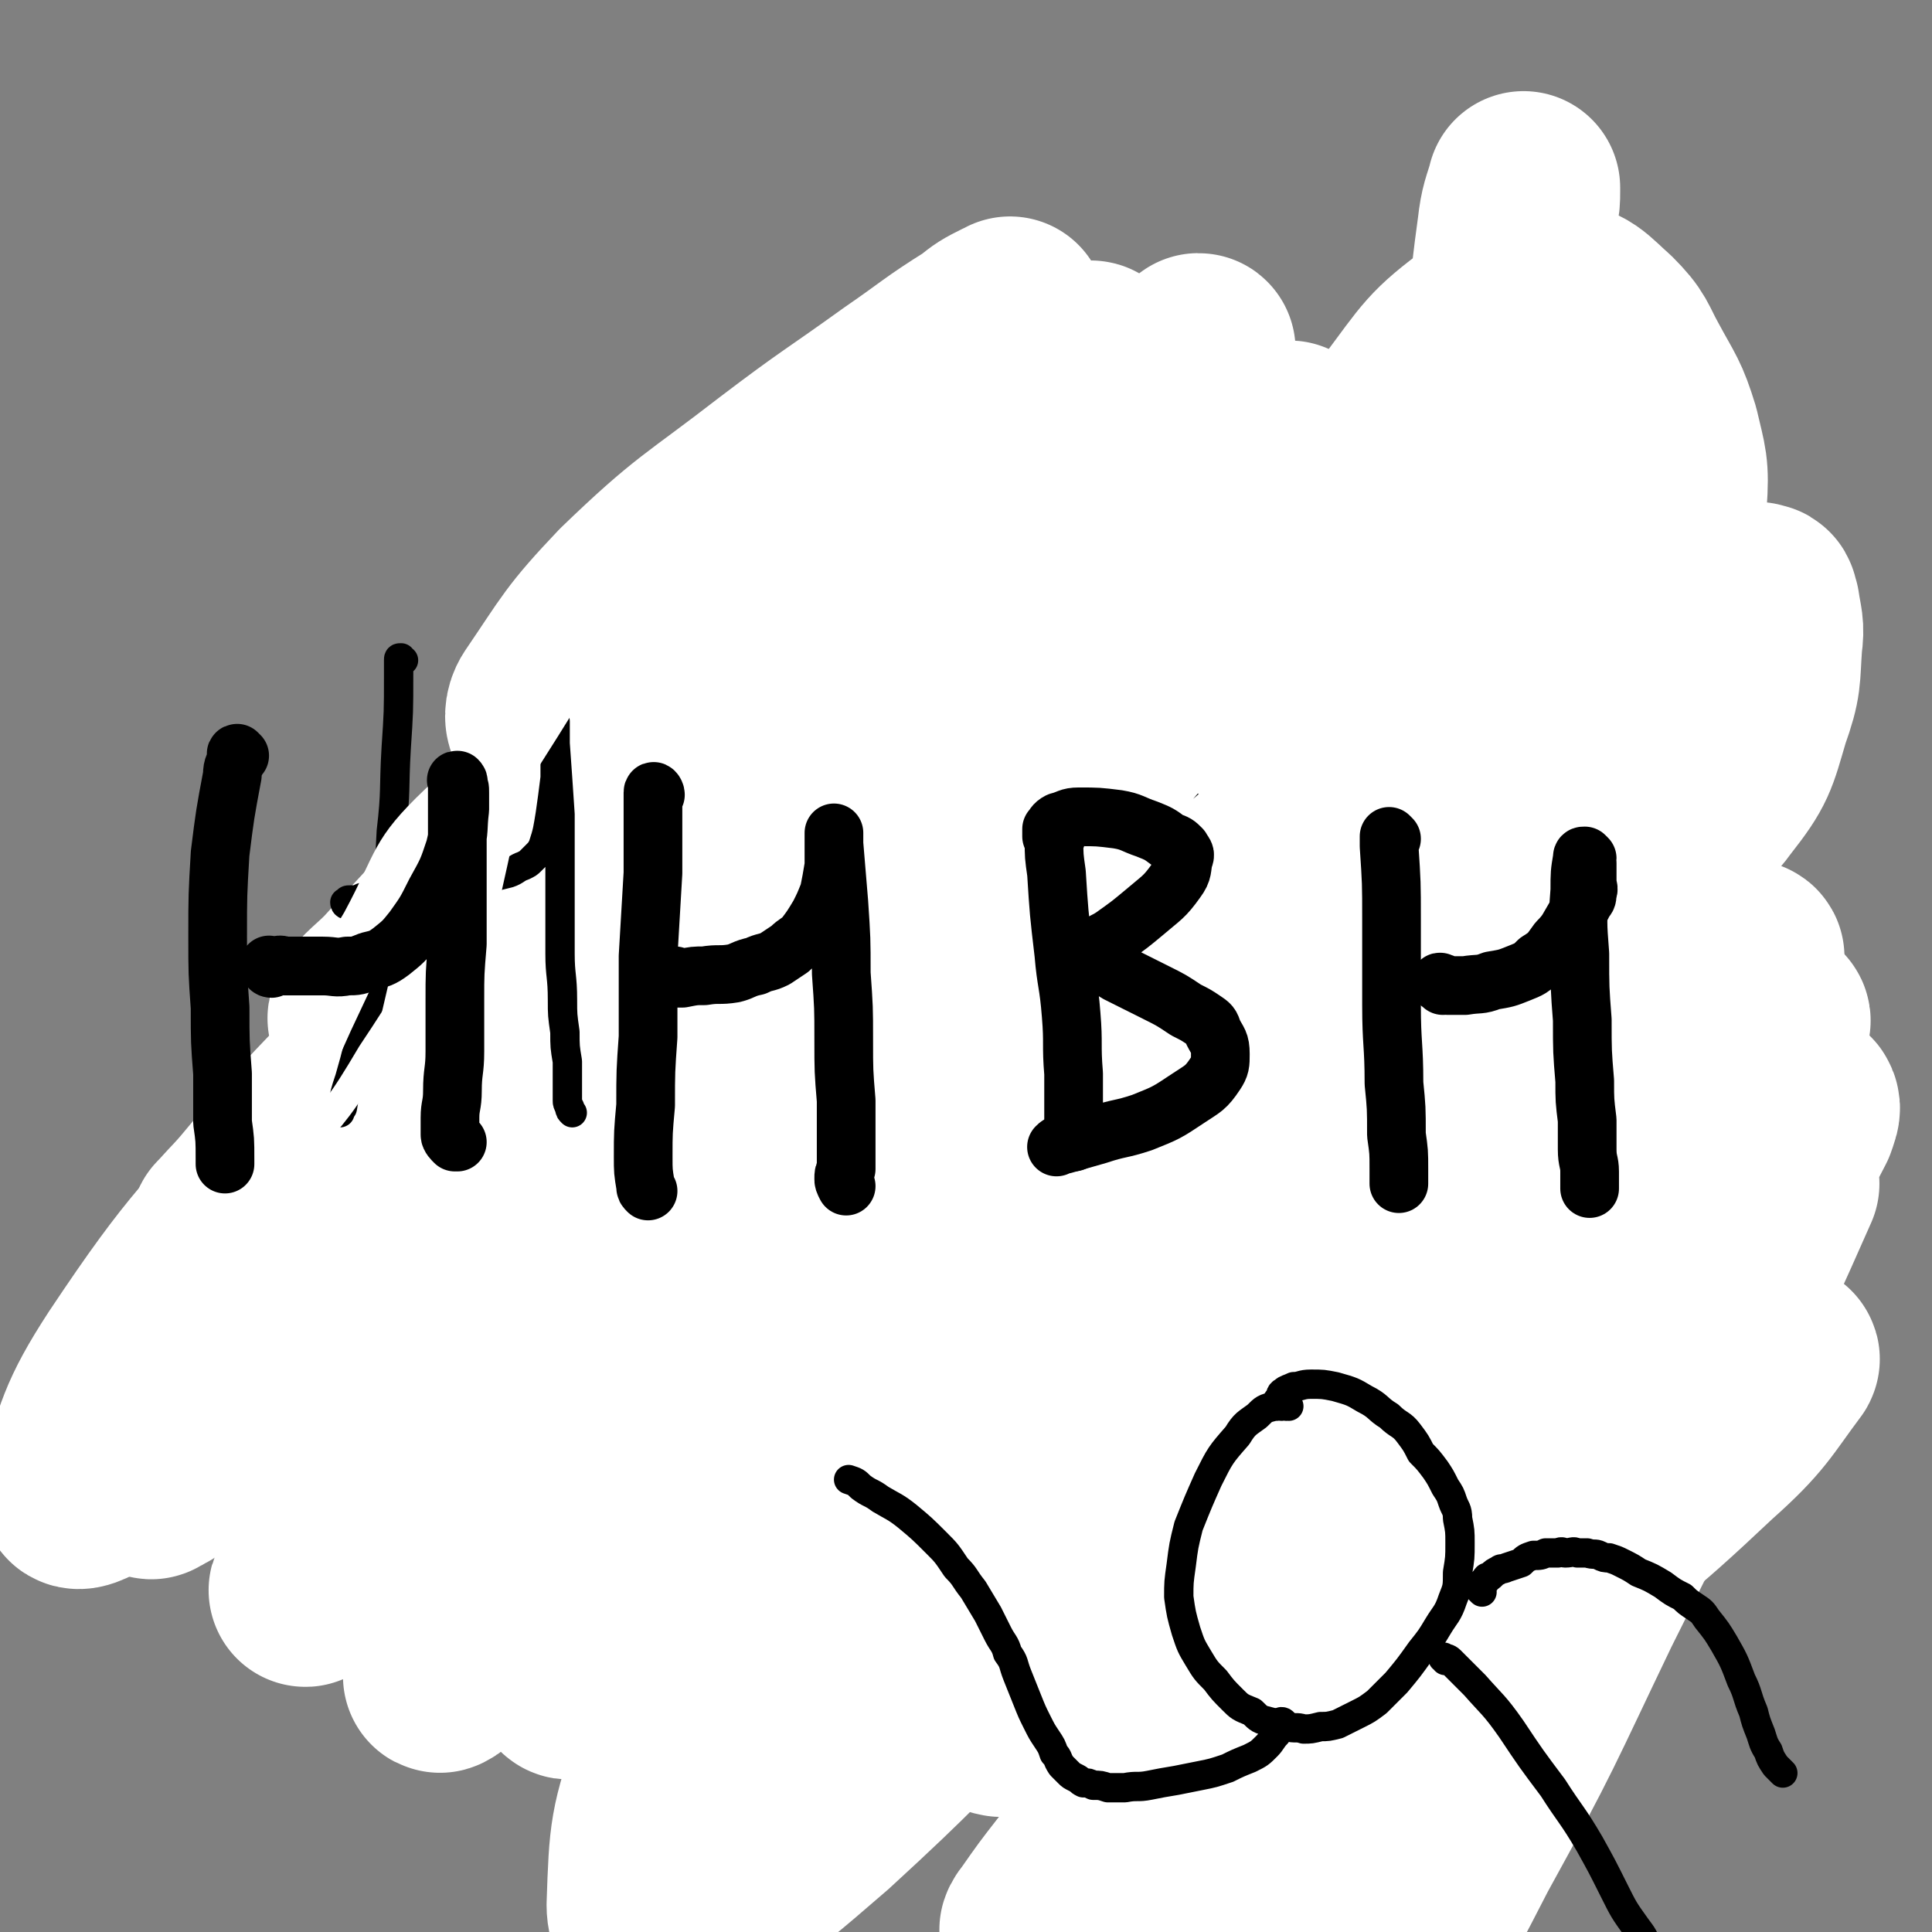
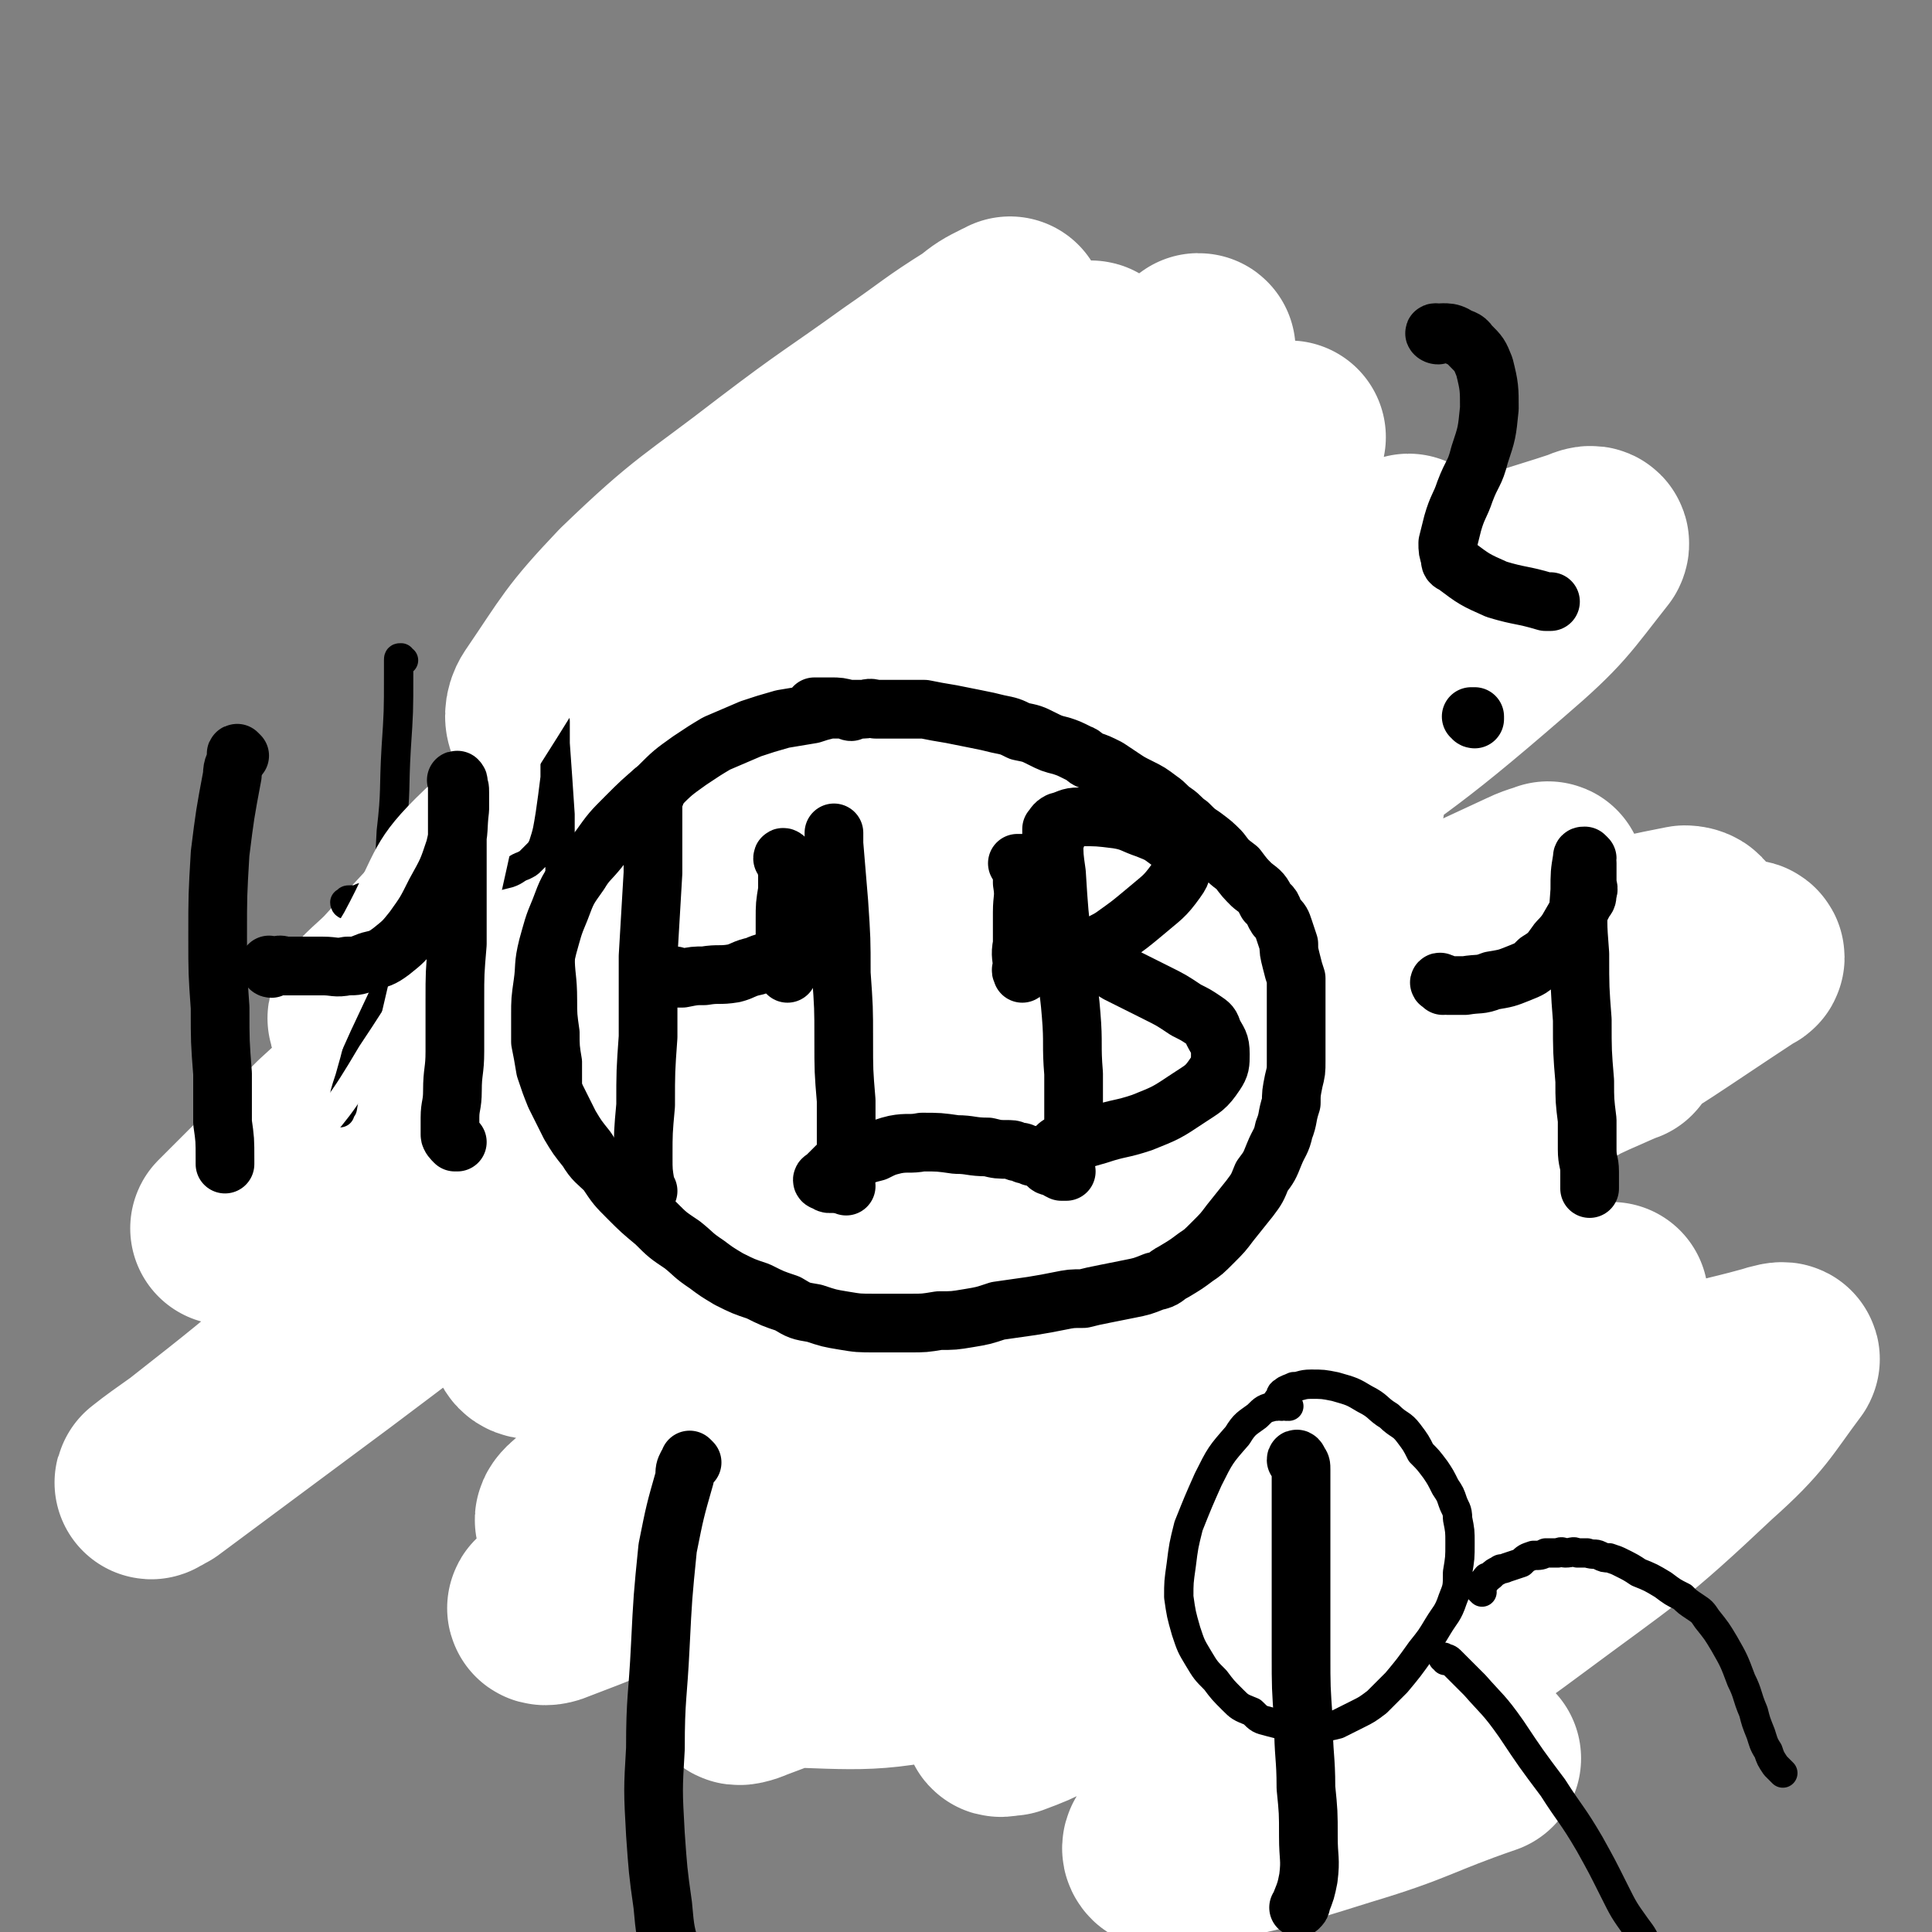
<svg xmlns="http://www.w3.org/2000/svg" viewBox="0 0 790 790" version="1.1">
  <rect x="0" y="0" width="790" height="790" fill="#808080" stroke="none" />
  <g fill="none" stroke="#FFFFFF" stroke-width="79" stroke-linecap="round" stroke-linejoin="round">
    <path d="M668,573c0,0 -1,-1 -1,-1 0,0 0,0 0,0 0,0 -1,0 -1,0 -15,3 -15,1 -29,5 -26,9 -27,9 -51,22 -28,14 -27,16 -53,33 -30,18 -29,19 -59,37 -22,14 -22,14 -45,27 -8,4 -8,4 -16,7 -2,0 -5,1 -4,0 10,-12 11,-15 25,-27 30,-27 30,-27 63,-50 30,-22 30,-22 62,-41 24,-15 24,-14 49,-28 17,-10 18,-9 35,-18 7,-4 7,-3 15,-7 0,0 1,-1 1,-1 -23,10 -24,10 -47,20 -48,22 -48,23 -96,45 -52,24 -52,25 -104,48 -36,17 -36,17 -72,32 -17,7 -17,7 -33,13 -2,1 -6,2 -5,1 13,-13 16,-16 34,-29 36,-26 36,-26 74,-49 41,-27 41,-26 83,-52 35,-21 35,-21 70,-42 19,-12 19,-12 38,-23 5,-3 9,-4 10,-6 0,-1 -4,0 -7,1 -33,13 -33,13 -65,27 -52,23 -51,24 -103,47 -50,23 -50,23 -101,45 -32,13 -32,13 -64,25 -11,4 -19,8 -22,8 -3,0 4,-5 10,-9 39,-24 39,-24 79,-46 53,-30 54,-29 108,-57 49,-25 49,-25 100,-49 37,-18 38,-18 76,-35 18,-8 18,-8 36,-16 3,-1 7,-3 6,-2 -3,1 -7,3 -14,6 -43,20 -43,20 -86,40 -61,29 -60,29 -121,58 -56,26 -56,26 -113,51 -37,16 -37,16 -74,31 -11,5 -19,8 -22,8 -2,-1 5,-6 11,-10 40,-25 40,-26 81,-49 54,-31 55,-30 110,-57 54,-27 54,-27 110,-52 46,-21 46,-21 94,-39 28,-11 28,-11 57,-20 9,-2 9,-3 17,-4 1,0 1,1 0,1 -35,23 -35,24 -72,46 -69,40 -69,39 -139,78 -68,37 -67,38 -136,73 -49,26 -49,26 -99,50 -21,10 -21,10 -42,18 -2,1 -5,1 -3,0 26,-26 27,-29 57,-53 52,-41 53,-39 106,-77 52,-37 52,-37 104,-73 43,-29 43,-28 85,-56 24,-16 24,-16 48,-32 5,-3 10,-5 10,-7 1,0 -4,1 -8,3 -41,19 -41,19 -81,39 -54,27 -54,28 -108,55 -55,27 -54,28 -110,53 -38,17 -39,17 -78,32 -15,6 -18,9 -30,8 -4,0 -4,-5 -1,-9 24,-34 25,-35 55,-65 49,-48 50,-47 102,-92 45,-38 46,-37 92,-74 34,-27 34,-27 68,-53 18,-14 18,-14 37,-27 2,-2 5,-4 5,-4 -1,0 -4,2 -7,4 -35,22 -35,22 -69,44 -51,32 -51,32 -102,64 -53,34 -53,35 -107,68 -45,28 -45,28 -92,54 -25,15 -25,14 -51,27 -6,3 -12,7 -12,5 1,-6 5,-12 14,-20 33,-34 33,-35 70,-65 50,-43 51,-42 103,-82 49,-37 49,-37 99,-73 37,-26 37,-25 74,-51 14,-10 14,-10 28,-19 1,-1 4,-3 3,-2 -15,12 -17,14 -35,27 -45,33 -45,33 -90,66 -52,38 -52,38 -104,77 -50,37 -49,38 -99,75 -38,29 -38,29 -76,57 -14,10 -14,10 -28,20 -1,0 -3,2 -2,1 18,-18 20,-20 40,-40 47,-43 47,-43 94,-86 48,-44 48,-44 96,-87 42,-39 42,-39 85,-76 29,-25 29,-25 58,-50 11,-9 11,-9 22,-18 1,-1 3,-2 2,-2 -4,3 -6,4 -12,8 -27,19 -27,19 -53,38 -34,27 -34,27 -67,54 -36,29 -35,30 -71,60 -25,20 -25,20 -50,40 -10,7 -10,7 -20,13 0,1 -2,2 -1,1 9,-13 9,-15 21,-29 28,-30 28,-30 58,-58 32,-31 31,-32 65,-61 25,-22 26,-22 53,-42 13,-10 14,-10 28,-19 2,-1 3,-2 5,-2 1,0 1,2 0,3 -21,22 -20,23 -43,43 -29,25 -30,24 -61,45 -29,20 -29,21 -60,37 -21,11 -21,11 -43,19 -8,2 -10,4 -16,3 -2,-1 -2,-5 0,-8 15,-22 15,-24 34,-44 28,-27 30,-26 61,-50 25,-19 25,-18 50,-36 16,-11 16,-12 32,-22 5,-4 5,-4 11,-7 1,0 2,-1 2,-1 -9,13 -10,15 -21,28 -26,30 -26,29 -54,58 -35,37 -35,37 -70,74 -33,34 -33,34 -65,69 -21,22 -21,22 -42,45 -7,7 -11,9 -12,14 -1,2 4,1 7,-1 35,-19 35,-20 69,-40 41,-25 40,-27 81,-51 30,-17 30,-18 61,-33 14,-7 14,-7 29,-12 2,0 6,0 5,2 -10,22 -9,26 -26,46 -31,38 -33,37 -69,72 -44,42 -44,41 -90,81 -41,36 -42,36 -84,70 -27,23 -27,23 -55,45 -7,5 -10,7 -15,11 -1,1 2,-1 4,-2 35,-26 35,-26 70,-52 52,-39 52,-40 105,-79 68,-50 66,-52 136,-99 64,-44 64,-44 131,-84 47,-28 48,-27 97,-51 20,-10 21,-9 42,-16 2,-1 5,-2 4,0 -15,19 -16,22 -37,40 -45,39 -46,37 -94,72 -56,41 -56,41 -114,80 -51,35 -51,35 -104,67 -33,21 -33,20 -67,39 -14,7 -17,10 -29,13 -2,1 -1,-3 1,-5 28,-29 28,-31 60,-56 47,-36 48,-36 98,-67 47,-29 47,-29 96,-53 31,-15 31,-14 63,-26 12,-5 16,-8 25,-6 4,1 3,7 0,11 -20,27 -20,28 -46,51 -37,33 -39,32 -80,62 -40,28 -40,27 -81,54 -24,16 -24,15 -48,30 -6,4 -10,5 -11,7 -1,1 3,1 6,0 41,-16 41,-17 83,-35 50,-23 50,-25 101,-47 54,-23 55,-23 110,-44 37,-13 37,-13 75,-25 15,-5 16,-5 31,-8 2,0 4,1 3,2 -22,24 -23,26 -49,47 -50,40 -52,38 -104,76 -55,40 -55,38 -110,79 -43,31 -43,31 -84,64 -16,13 -18,13 -30,29 -2,3 -2,9 2,9 36,1 40,3 78,-6 55,-13 54,-17 107,-37 52,-19 52,-20 103,-40 41,-16 40,-17 81,-32 18,-7 19,-6 37,-11 3,-1 7,-2 6,-1 -12,16 -13,20 -31,36 -35,33 -36,32 -75,61 -39,29 -41,27 -81,54 -27,18 -27,18 -53,37 -8,5 -11,6 -15,11 -1,2 2,3 4,3 35,-7 36,-7 71,-18 30,-9 29,-11 58,-21 " />
  </g>
  <g fill="none" stroke="#000000" stroke-width="24" stroke-linecap="round" stroke-linejoin="round">
    <path d="M348,291c-1,0 -1,-1 -1,-1 -1,0 0,0 0,0 0,0 -1,0 -1,0 -1,0 -1,0 -2,0 -1,0 -1,0 -2,0 -2,0 -2,0 -3,0 -4,1 -4,1 -7,2 -6,1 -6,1 -12,2 -7,2 -7,2 -13,4 -7,3 -7,3 -14,6 -5,3 -5,3 -11,7 -7,5 -7,5 -13,11 -7,6 -7,6 -13,12 -6,6 -6,6 -11,13 -4,5 -5,5 -8,10 -5,7 -5,7 -8,15 -3,7 -3,8 -5,15 -2,8 -1,8 -2,15 -1,7 -1,7 -1,13 0,5 0,5 0,11 1,5 1,5 2,11 2,6 2,6 4,11 3,6 3,6 6,12 3,5 3,5 7,10 3,5 4,5 8,9 4,6 4,6 9,11 5,5 5,5 11,10 5,5 5,5 11,9 5,4 4,4 10,8 4,3 4,3 9,6 6,3 6,3 12,5 6,3 6,3 12,5 5,3 5,3 11,4 6,2 6,2 12,3 6,1 6,1 13,1 7,0 7,0 14,0 6,0 6,0 12,-1 6,0 6,0 12,-1 6,-1 6,-1 12,-3 7,-1 7,-1 14,-2 6,-1 6,-1 11,-2 5,-1 5,-1 10,-1 4,-1 4,-1 9,-2 5,-1 5,-1 10,-2 5,-1 5,-1 10,-3 5,-1 4,-2 8,-4 5,-3 5,-3 9,-6 3,-2 3,-2 7,-6 4,-4 4,-4 7,-8 4,-5 4,-5 8,-10 3,-4 3,-4 5,-9 3,-4 3,-4 5,-9 2,-5 3,-5 4,-10 2,-5 1,-5 3,-11 0,-4 0,-4 1,-9 1,-4 1,-4 1,-8 0,-4 0,-4 0,-8 0,-5 0,-5 0,-9 0,-4 0,-4 0,-9 0,-4 0,-4 0,-8 -1,-3 -1,-3 -2,-7 -1,-4 -1,-4 -1,-7 -1,-3 -1,-3 -2,-6 -1,-3 -1,-3 -3,-5 -2,-3 -1,-4 -4,-6 -2,-4 -2,-4 -6,-7 -3,-3 -3,-3 -6,-7 -4,-3 -4,-3 -7,-7 -3,-3 -3,-3 -7,-6 -3,-2 -3,-2 -6,-5 -3,-2 -3,-3 -6,-5 -3,-2 -3,-3 -6,-5 -4,-3 -4,-3 -8,-5 -4,-2 -4,-2 -7,-4 -3,-2 -3,-2 -6,-4 -4,-2 -4,-2 -7,-3 -3,-1 -2,-2 -5,-3 -4,-2 -4,-2 -7,-3 -4,-1 -4,-1 -8,-3 -4,-2 -4,-2 -9,-3 -4,-2 -4,-2 -9,-3 -4,-1 -4,-1 -9,-2 -5,-1 -5,-1 -10,-2 -6,-1 -6,-1 -11,-2 -6,0 -6,0 -12,0 -4,0 -4,0 -8,0 -3,-1 -3,0 -5,0 -3,0 -3,0 -6,0 -4,-1 -4,-1 -7,-1 -3,0 -3,0 -6,0 0,0 0,0 -1,0 " />
    <path d="M321,352c0,-1 -1,-1 -1,-1 0,-1 1,0 1,0 0,0 0,0 0,0 0,2 0,2 1,5 0,4 0,4 0,8 -1,6 -1,6 -1,12 0,5 0,5 0,11 0,3 0,3 0,6 1,1 1,1 1,3 0,1 0,1 0,2 " />
    <path d="M417,354c0,0 -1,-1 -1,-1 0,0 1,0 2,0 0,1 -1,1 0,2 0,3 0,3 0,6 1,6 0,6 0,12 0,6 0,6 0,13 -1,5 0,5 0,10 -1,1 0,1 0,2 " />
    <path d="M342,484c-1,0 -1,-1 -1,-1 -1,0 0,1 0,1 0,0 -1,0 -1,0 -1,0 -1,0 -1,0 -1,0 0,-1 -1,-1 0,0 0,0 -1,0 0,0 0,0 0,0 -1,0 -1,-1 0,-1 0,0 0,0 0,0 1,-1 1,-1 2,-2 1,-1 1,-1 3,-3 4,-2 4,-1 8,-3 4,-2 4,-2 8,-3 4,-2 4,-2 8,-3 5,-1 6,0 11,-1 7,0 7,0 14,1 6,0 6,1 13,1 4,1 4,1 9,1 2,0 2,1 3,1 2,0 2,0 3,1 2,0 2,0 3,1 1,0 1,0 2,0 1,1 1,1 2,1 1,1 1,1 2,2 1,1 1,1 3,1 1,1 1,1 3,2 0,0 1,0 2,0 " />
-     <path d="M318,550c-1,-1 -2,-1 -1,-1 0,-1 0,0 1,-1 0,0 0,0 0,0 0,0 0,0 0,0 -1,-1 -1,-1 -1,-1 -1,0 -1,0 -2,0 -1,0 -1,0 -2,0 -1,0 -1,0 -2,0 -1,0 -1,0 -2,0 -1,0 -1,-1 -3,0 -1,0 -1,0 -2,1 -1,1 -1,1 -3,1 -2,1 -2,1 -3,3 -2,1 -2,1 -3,3 -3,3 -2,3 -5,6 -2,3 -2,2 -4,5 -3,3 -3,3 -5,6 -2,3 -3,3 -5,6 -2,2 -1,3 -3,5 -1,2 -1,2 -2,4 -1,1 -1,1 -2,2 -1,1 -1,1 -2,3 -1,1 0,1 -1,3 -1,0 -1,0 -2,1 0,0 0,1 -1,1 0,1 0,1 -1,2 0,0 0,0 -1,1 -1,0 -1,0 -1,1 -1,1 -1,1 -2,2 -1,0 -2,0 -3,1 -1,0 -1,0 -2,1 -1,0 -1,1 -2,1 -1,1 -1,0 -2,1 -1,1 -1,1 -2,1 -1,1 -1,1 -2,1 -2,1 -2,1 -3,2 -1,0 0,0 -1,1 -1,0 -1,0 -2,0 0,1 0,1 -1,1 -1,0 -1,1 -2,1 0,0 0,0 -1,0 -1,0 -1,0 -2,1 -1,0 -1,0 -2,0 -1,0 -1,0 -1,0 -1,0 -1,0 -2,0 -1,-1 -1,-1 -2,-1 -1,0 -1,0 -3,0 -1,-1 -1,-1 -2,-1 -2,0 -2,0 -3,-1 -1,-1 -1,-1 -2,-1 -1,-1 -1,-1 -2,-2 -2,-1 -2,-1 -3,-2 -1,-1 -1,-1 -2,-2 -2,-1 -2,-2 -3,-3 -2,-3 -2,-3 -4,-6 -2,-3 -3,-3 -5,-6 -1,-3 -1,-3 -3,-6 -1,-3 -1,-3 -3,-5 -2,-2 -2,-2 -4,-5 -2,-2 -1,-2 -3,-5 -2,-2 -2,-2 -4,-4 -1,-2 -1,-2 -2,-4 -2,-2 -2,-2 -3,-5 -2,-2 -2,-2 -3,-4 -1,-1 -1,-1 -3,-3 -1,-2 0,-2 -2,-3 -1,-2 -1,-2 -2,-3 -1,-2 -1,-2 -3,-3 -1,-1 -1,-2 -2,-3 -2,-1 -2,-1 -4,-3 -3,-1 -3,-2 -6,-3 -4,-2 -4,-2 -9,-3 -4,-2 -4,-2 -9,-3 -6,-1 -6,-1 -12,-2 -7,-1 -7,-1 -14,-2 -6,0 -6,0 -12,-1 -5,-1 -5,-1 -11,-1 -5,0 -5,-1 -10,-1 -3,0 -3,0 -6,0 -1,0 -1,0 -2,0 " />
-     <path d="M469,526c0,-1 -1,-1 -1,-1 0,-1 1,-1 1,-1 1,0 1,0 2,1 4,1 4,0 8,2 5,2 5,2 10,5 6,3 6,3 11,6 4,3 5,3 9,7 3,3 3,4 6,7 3,5 3,5 6,9 3,4 3,4 5,9 2,3 3,3 4,7 2,3 2,3 3,6 1,3 1,3 1,6 1,2 1,2 1,4 0,2 0,2 0,4 0,1 0,1 1,2 0,1 0,1 1,2 0,2 0,2 2,3 4,1 4,2 8,3 5,1 6,0 11,1 3,0 3,0 6,-1 3,0 3,0 6,-2 3,-1 3,-1 5,-3 4,-3 4,-3 8,-8 5,-6 5,-6 9,-13 5,-7 5,-6 9,-14 4,-5 3,-6 6,-12 3,-6 3,-6 5,-13 3,-7 2,-7 4,-15 2,-5 2,-5 4,-11 2,-6 1,-6 4,-13 2,-5 2,-6 4,-11 2,-3 2,-3 4,-6 2,-3 1,-3 3,-5 4,-3 4,-3 8,-6 4,-3 5,-3 10,-6 6,-2 6,-2 12,-4 7,-2 7,-2 14,-3 8,-1 8,-1 15,-1 9,0 9,1 17,0 10,0 10,0 19,-1 9,-1 9,-1 18,-2 1,0 1,0 2,0 " />
    <path d="M531,598c0,-1 -1,-2 -1,-1 0,0 1,0 1,1 1,1 1,1 1,3 0,10 0,10 0,21 0,13 0,13 0,27 0,14 0,14 0,27 0,14 0,14 1,28 0,14 1,14 1,27 1,10 1,10 1,20 0,9 1,9 0,17 -1,5 -1,5 -3,10 0,1 0,1 -1,2 " />
    <path d="M283,598c0,0 -1,-1 -1,-1 0,0 1,1 1,1 -1,0 -1,0 -2,1 -1,2 -1,2 -1,5 -4,14 -4,14 -7,29 -2,20 -2,20 -3,40 -1,21 -2,21 -2,42 -1,17 -1,17 0,35 1,14 1,15 3,29 1,11 1,11 4,21 3,8 5,8 9,15 0,1 0,1 1,2 " />
    <path d="M588,137c-1,0 -2,-1 -1,-1 0,0 0,1 1,1 1,-1 1,-1 2,-1 2,0 3,0 5,1 3,2 4,1 6,4 4,4 4,4 6,9 2,8 2,9 2,17 -1,10 -1,10 -4,19 -2,8 -3,7 -6,15 -2,6 -3,6 -5,13 -1,4 -1,4 -2,8 0,3 0,3 1,6 0,2 0,2 2,3 8,6 8,6 17,10 10,3 10,2 20,5 1,0 1,0 2,0 " />
    <path d="M603,294c-1,0 -1,-1 -1,-1 -1,0 0,0 0,0 0,0 0,0 0,0 0,0 1,0 1,0 0,0 0,1 0,1 " />
  </g>
  <g fill="none" stroke="#FFFFFF" stroke-width="79" stroke-linecap="round" stroke-linejoin="round">
-     <path d="M724,439c0,0 -1,-1 -1,-1 0,0 1,1 1,1 -1,0 -2,0 -3,0 -13,2 -14,1 -27,5 -20,7 -20,8 -40,18 -30,16 -29,17 -58,36 -31,20 -31,20 -62,42 -33,22 -33,22 -64,46 -26,20 -26,20 -51,40 -18,15 -18,15 -36,31 -8,6 -7,6 -15,13 -1,2 -4,4 -3,4 1,0 3,-1 6,-3 24,-15 25,-15 48,-32 30,-21 30,-22 59,-44 34,-26 34,-26 68,-51 31,-24 31,-24 62,-47 28,-19 28,-19 56,-39 20,-13 20,-13 39,-27 9,-6 10,-5 19,-11 2,-1 3,-3 3,-3 1,0 0,2 -1,3 -18,22 -19,22 -38,44 -26,30 -26,30 -52,61 -34,41 -35,40 -68,81 -37,47 -37,47 -74,95 -26,33 -26,33 -53,67 -7,9 -7,9 -14,19 -1,1 -2,3 -1,2 15,-12 17,-12 32,-26 28,-29 28,-29 54,-60 29,-35 28,-36 57,-72 28,-35 28,-35 57,-70 25,-28 25,-28 51,-55 20,-20 21,-20 42,-39 8,-8 8,-7 17,-14 1,-1 3,-2 3,-1 1,1 0,3 -1,6 -12,23 -11,23 -24,45 -20,35 -21,35 -43,69 -28,43 -28,43 -58,85 -18,25 -18,25 -37,48 -7,9 -7,9 -15,17 -1,2 -4,5 -3,3 1,-6 2,-9 6,-17 17,-30 17,-30 36,-59 21,-31 21,-31 44,-61 21,-28 21,-28 44,-55 13,-17 14,-16 28,-33 5,-7 5,-7 11,-13 1,-2 1,-2 3,-3 0,0 1,0 1,0 -4,9 -4,9 -8,18 -14,31 -14,31 -28,62 -22,46 -22,46 -45,92 -24,50 -23,50 -50,99 -21,41 -22,41 -46,81 -15,23 -15,23 -31,45 -4,6 -5,6 -9,11 -1,0 -2,1 -2,0 5,-24 4,-26 13,-49 15,-37 17,-37 36,-72 21,-39 22,-39 45,-77 21,-34 22,-33 43,-68 16,-25 16,-25 31,-50 7,-13 7,-13 15,-25 1,-2 3,-3 3,-3 -1,-1 -3,0 -4,1 -26,28 -26,28 -52,57 -35,41 -34,41 -69,81 -34,39 -33,39 -68,76 -26,27 -27,27 -54,53 -13,13 -14,13 -28,25 -2,2 -2,3 -4,4 -1,0 -1,0 -1,0 11,-21 11,-22 23,-43 20,-34 20,-34 41,-67 28,-42 28,-42 57,-83 30,-42 30,-41 61,-82 24,-32 25,-31 49,-63 13,-17 14,-17 26,-35 3,-6 4,-6 5,-12 1,-1 0,-2 -1,-2 -18,1 -21,-2 -37,6 -33,17 -33,20 -62,45 -44,38 -43,40 -85,81 -44,42 -43,43 -87,86 -34,33 -33,34 -69,67 -22,19 -22,19 -45,36 -9,7 -12,11 -20,11 -6,0 -9,-5 -9,-11 1,-29 1,-32 11,-60 16,-46 18,-46 41,-88 29,-53 29,-53 63,-103 34,-49 36,-48 73,-95 27,-34 27,-34 55,-67 14,-15 14,-15 28,-29 3,-3 4,-3 6,-5 0,0 0,1 -1,2 -21,20 -22,18 -42,39 -33,36 -33,36 -64,74 -39,46 -38,46 -76,93 -31,38 -30,39 -61,77 -23,27 -23,27 -46,54 -7,8 -7,9 -15,16 -1,1 -3,2 -3,0 5,-28 3,-31 13,-60 19,-49 20,-49 46,-96 32,-56 31,-57 69,-110 39,-55 41,-54 85,-105 28,-33 29,-33 60,-64 10,-10 10,-9 21,-17 1,-1 2,-2 1,-1 -17,16 -18,18 -37,35 -36,33 -36,33 -73,65 -41,35 -41,36 -82,70 -39,33 -38,34 -79,64 -26,18 -27,18 -54,34 -7,3 -13,9 -15,5 -3,-6 -1,-14 5,-25 18,-35 20,-35 44,-66 34,-43 36,-42 74,-81 33,-35 34,-35 69,-68 17,-16 18,-15 36,-31 3,-2 7,-6 7,-5 0,2 -4,6 -8,11 -32,31 -31,31 -64,61 -41,35 -42,34 -84,68 -40,32 -39,33 -80,64 -29,22 -29,21 -58,42 -9,7 -9,7 -19,13 0,0 -1,1 -1,0 19,-21 19,-22 40,-42 40,-40 40,-40 82,-78 46,-41 45,-41 92,-81 32,-26 32,-26 65,-51 12,-9 12,-9 25,-16 1,-1 3,-1 2,0 -11,21 -10,23 -25,43 -28,39 -30,38 -61,75 -38,42 -38,42 -77,83 -46,47 -46,47 -94,91 -36,33 -36,33 -74,64 -20,16 -21,15 -43,29 -4,2 -9,5 -9,2 6,-21 7,-28 22,-51 32,-48 35,-47 73,-91 46,-51 46,-51 95,-100 42,-44 43,-43 88,-84 29,-27 29,-27 58,-52 10,-9 10,-9 21,-17 1,-1 2,-2 2,-1 -10,9 -12,10 -23,21 -35,31 -35,31 -69,63 -40,38 -41,37 -80,76 -37,34 -37,34 -72,70 -22,23 -22,23 -42,47 -6,7 -7,7 -12,14 0,1 0,2 1,2 27,-18 29,-18 55,-38 45,-36 43,-39 87,-75 50,-40 50,-41 102,-79 36,-26 35,-27 73,-49 16,-9 18,-8 35,-13 2,-1 5,-1 5,1 -8,24 -7,28 -22,50 -29,44 -31,43 -65,83 -41,49 -41,49 -83,97 -40,45 -40,46 -80,91 -28,31 -29,30 -58,60 -8,8 -11,10 -17,16 -1,1 2,-1 4,-3 34,-29 33,-30 67,-58 54,-45 53,-45 109,-87 63,-46 63,-47 129,-90 54,-35 54,-35 111,-67 33,-19 34,-18 68,-34 11,-4 16,-8 23,-6 4,1 2,8 -2,13 -24,31 -24,33 -53,60 -47,45 -48,44 -99,84 -55,44 -56,43 -112,85 -49,37 -48,38 -97,74 -34,25 -35,25 -69,49 -11,7 -11,7 -22,14 -1,1 -3,2 -2,1 19,-15 20,-17 41,-32 42,-33 42,-34 86,-66 54,-40 54,-40 111,-77 52,-36 52,-36 107,-68 42,-25 42,-25 85,-45 20,-9 21,-8 41,-14 2,-1 6,-1 5,1 -8,17 -7,22 -22,38 -37,42 -38,42 -81,78 -48,41 -48,40 -99,76 -42,30 -42,30 -86,55 -21,12 -22,11 -45,21 -4,1 -9,4 -8,1 5,-21 5,-28 19,-50 27,-39 30,-38 64,-71 38,-37 38,-37 81,-68 34,-25 35,-24 72,-43 19,-10 20,-10 40,-16 6,-2 10,-3 13,1 5,6 7,10 5,20 -5,24 -6,25 -19,47 -15,27 -17,27 -37,51 -16,20 -17,20 -36,38 -10,9 -11,9 -23,15 -2,2 -5,4 -5,1 2,-22 0,-26 10,-50 16,-40 19,-40 42,-78 28,-47 29,-46 59,-92 23,-37 25,-36 48,-73 15,-24 16,-24 27,-49 6,-15 7,-16 8,-31 1,-14 0,-15 -3,-28 -4,-13 -5,-13 -12,-26 -5,-9 -4,-10 -12,-18 -8,-7 -10,-11 -20,-11 -14,0 -17,2 -29,11 -19,14 -19,16 -34,36 -14,20 -14,21 -24,43 -8,17 -8,18 -13,36 -4,12 -3,13 -4,25 0,9 0,10 2,18 1,4 1,4 3,7 2,2 3,4 5,4 7,-2 10,-1 14,-7 15,-22 15,-23 25,-48 12,-31 11,-32 20,-64 8,-30 8,-30 15,-60 4,-18 3,-18 6,-36 1,-5 1,-5 1,-9 0,-1 0,-2 0,-1 -2,7 -3,8 -4,17 -4,29 -3,29 -6,59 -3,35 -3,35 -4,71 -2,32 -2,32 -2,64 0,24 0,24 3,48 1,12 1,12 4,23 1,3 1,3 3,5 0,1 1,2 2,1 5,-16 6,-17 8,-35 4,-27 1,-28 3,-56 1,-25 0,-25 2,-50 0,-15 1,-15 1,-31 0,-4 0,-4 1,-7 0,-1 0,-3 1,-2 1,6 1,8 3,15 4,22 3,22 7,44 5,23 5,23 10,45 4,15 4,15 9,30 1,5 1,6 5,9 7,5 8,8 16,7 8,0 11,-2 16,-9 11,-14 11,-16 16,-33 5,-14 4,-15 5,-29 1,-7 0,-8 -1,-15 -1,-2 0,-3 -2,-3 -2,-1 -3,0 -5,2 -12,14 -13,14 -23,30 -13,22 -12,23 -23,46 -10,24 -9,25 -18,49 -8,22 -9,21 -15,43 -4,18 -3,18 -6,37 0,2 0,2 0,4 " />
-   </g>
+     </g>
  <g fill="none" stroke="#000000" stroke-width="12" stroke-linecap="round" stroke-linejoin="round">
    <path d="M165,270c-1,0 -1,-1 -1,-1 -1,0 -1,0 -1,1 0,3 0,3 0,6 0,15 0,15 -1,30 -1,17 0,17 -2,34 -1,17 0,17 -3,34 -1,13 -2,13 -4,27 -3,13 -3,13 -6,25 -2,8 -2,8 -4,15 -2,6 -2,6 -3,12 -1,1 -1,1 -1,2 " />
    <path d="M142,370c0,0 -1,-1 -1,-1 0,0 0,1 1,1 0,0 -1,-1 0,-1 0,-1 0,-1 1,-1 3,0 3,0 5,-1 6,-1 6,-1 12,-2 7,-1 7,-1 14,-2 6,0 6,0 11,-1 4,-1 4,-1 8,-2 4,0 4,0 7,-1 4,-1 4,-1 8,-2 3,-1 3,-2 6,-3 2,-1 2,-1 3,-2 1,-1 1,-1 2,-2 2,-2 2,-2 3,-4 2,-6 2,-7 3,-13 1,-7 1,-7 2,-15 0,-5 0,-5 0,-11 0,-3 0,-3 0,-6 0,-2 0,-2 0,-4 0,-1 0,-1 0,-2 -1,-1 -1,-1 -1,-2 0,-1 0,-1 0,-1 0,0 0,0 0,1 1,5 1,5 1,11 1,14 1,14 2,29 0,16 0,16 0,31 0,13 0,13 0,26 0,9 1,9 1,19 0,6 0,6 1,13 0,6 0,6 1,12 0,5 0,5 0,10 0,3 0,3 0,6 0,1 0,1 1,3 0,1 0,1 1,2 " />
  </g>
  <g fill="none" stroke="#FFFFFF" stroke-width="12" stroke-linecap="round" stroke-linejoin="round">
    <path d="M272,256c0,0 -1,-1 -1,-1 -47,35 -51,32 -93,72 -21,20 -18,23 -32,49 -8,13 -7,14 -13,28 0,1 0,3 1,3 8,-5 9,-5 16,-12 20,-21 20,-21 37,-44 19,-26 19,-26 36,-53 15,-24 15,-24 28,-48 7,-14 6,-15 12,-30 2,-5 2,-5 3,-11 0,-1 0,-3 -1,-2 -11,9 -13,9 -21,20 -22,29 -21,29 -39,60 -20,34 -19,34 -36,69 -16,31 -16,31 -31,63 -9,20 -9,20 -18,40 -3,8 -3,8 -6,16 0,1 -1,3 0,2 3,-1 5,-2 8,-5 16,-19 17,-19 30,-41 16,-24 16,-25 29,-51 11,-22 10,-22 19,-45 4,-9 4,-10 8,-19 0,-2 1,-4 1,-3 -1,7 -1,10 -3,19 -7,34 -8,34 -14,68 -7,31 -7,31 -13,63 -3,16 -3,16 -6,33 " />
  </g>
  <g fill="none" stroke="#000000" stroke-width="24" stroke-linecap="round" stroke-linejoin="round">
    <path d="M98,309c0,0 -1,-1 -1,-1 -1,0 0,1 0,2 -1,3 -2,3 -2,7 -3,16 -3,16 -5,32 -1,17 -1,17 -1,34 0,15 0,15 1,29 0,14 0,14 1,27 0,10 0,10 0,20 1,7 1,7 1,15 0,1 0,1 0,2 " />
    <path d="M111,396c-1,0 -1,-1 -1,-1 -1,0 0,0 0,0 0,-1 0,0 0,0 1,0 1,0 2,0 2,0 2,-1 4,0 4,0 4,0 7,0 5,0 5,0 9,0 5,0 5,1 10,0 4,0 4,0 9,-2 4,-1 5,-1 9,-4 5,-4 5,-4 9,-9 5,-7 5,-7 9,-15 5,-9 5,-9 8,-18 2,-8 1,-8 2,-16 0,-3 0,-4 0,-7 0,-2 0,-2 -1,-3 0,-1 1,-1 0,-2 0,0 0,0 0,0 -1,0 0,0 0,1 0,9 0,9 0,17 0,12 0,12 0,23 0,13 0,13 0,26 -1,12 -1,12 -1,23 0,10 0,10 0,21 0,8 -1,8 -1,16 0,6 -1,6 -1,11 0,4 0,4 0,7 0,1 1,2 2,3 0,0 0,0 1,0 " />
    <path d="M268,325c0,-1 -1,-2 -1,-1 0,0 0,0 0,1 0,3 0,3 0,6 0,13 0,13 0,26 -1,17 -1,17 -2,34 0,17 0,17 0,33 -1,14 -1,14 -1,28 -1,11 -1,11 -1,21 0,6 0,6 1,12 0,1 0,1 1,2 " />
    <path d="M277,400c0,0 -1,-1 -1,-1 0,0 1,1 1,1 -1,0 -1,0 -1,0 -1,0 -1,0 -1,0 0,0 0,0 1,0 1,0 1,0 3,0 5,-1 5,-1 9,-1 6,-1 6,0 12,-1 4,-1 4,-2 9,-3 4,-2 4,-1 8,-3 3,-2 3,-2 6,-4 3,-3 3,-2 6,-5 3,-4 3,-4 6,-9 2,-4 2,-4 4,-9 1,-5 1,-5 2,-11 0,-3 0,-3 0,-7 0,-1 0,-1 0,-3 0,-1 0,-1 0,-2 0,0 0,0 0,-1 0,0 0,-1 0,0 0,1 0,2 0,4 1,12 1,12 2,24 1,15 1,15 1,29 1,14 1,14 1,27 0,13 0,13 1,25 0,9 0,9 0,18 0,5 0,5 0,10 -1,2 -1,2 -1,4 0,1 0,1 1,3 " />
    <path d="M432,342c0,0 -1,-2 -1,-1 0,0 0,1 0,3 0,6 0,6 1,13 1,16 1,16 3,33 1,12 2,12 3,25 1,12 0,12 1,24 0,8 0,8 0,16 0,5 0,5 0,9 -1,2 0,2 0,3 0,0 0,0 0,0 " />
    <path d="M431,343c0,-1 -1,-1 -1,-1 0,-1 0,0 0,-1 0,0 0,-1 0,-2 1,-1 1,-2 3,-3 4,-1 4,-2 8,-2 8,0 8,0 16,1 6,1 6,2 12,4 5,2 5,2 9,5 3,1 3,1 5,3 1,2 2,2 1,4 -1,4 0,5 -3,9 -5,7 -6,7 -13,13 -6,5 -6,5 -13,10 -3,2 -4,2 -7,4 -1,1 -1,1 -2,3 0,0 0,1 1,2 5,3 5,3 10,6 8,4 8,4 16,8 6,3 6,3 12,7 4,2 4,2 7,4 3,2 3,2 4,5 2,4 3,4 3,9 0,4 0,5 -2,8 -4,6 -5,6 -11,10 -9,6 -9,6 -19,10 -9,3 -9,2 -18,5 -7,2 -7,2 -14,4 -2,0 -2,0 -3,1 0,0 0,0 0,0 " />
-     <path d="M569,343c0,0 -1,-1 -1,-1 0,1 0,2 0,4 1,15 1,15 1,30 0,17 0,17 0,35 0,16 1,16 1,32 1,10 1,10 1,21 1,7 1,7 1,14 0,3 0,3 0,6 0,0 0,0 0,0 " />
    <path d="M590,403c0,-1 -1,-1 -1,-1 0,-1 -1,0 0,0 0,0 0,0 1,0 1,1 1,1 2,1 4,0 4,0 7,0 6,-1 6,0 11,-2 6,-1 6,-1 11,-3 5,-2 5,-2 8,-5 5,-3 5,-4 8,-8 4,-4 4,-5 7,-10 2,-3 2,-3 4,-7 1,-1 1,-1 1,-3 1,-2 0,-2 0,-4 0,-2 0,-2 0,-4 0,-2 0,-2 0,-4 -1,-1 0,-1 0,-2 -1,-1 -1,-1 -1,-1 -1,0 -1,0 -1,1 -1,6 -1,6 -1,13 -1,13 -1,13 0,26 0,14 0,14 1,27 0,13 0,13 1,25 0,8 0,8 1,16 0,6 0,6 0,12 0,5 1,5 1,9 0,3 0,3 0,6 0,0 0,0 0,1 " />
  </g>
  <g fill="none" stroke="#000000" stroke-width="12" stroke-linecap="round" stroke-linejoin="round">
    <path d="M527,575c0,0 -1,-1 -1,-1 0,0 0,0 0,1 0,0 -1,-1 -2,0 -1,0 -1,-1 -3,0 -4,1 -4,1 -7,4 -4,3 -5,3 -8,8 -7,8 -7,8 -12,18 -4,9 -4,9 -8,19 -2,8 -2,8 -3,16 -1,7 -1,7 -1,13 1,7 1,7 3,14 2,6 2,6 5,11 3,5 3,5 7,9 3,4 3,4 7,8 3,3 3,3 8,5 3,3 3,3 7,4 4,1 4,1 7,2 4,1 4,0 7,1 3,0 3,0 7,-1 3,0 3,0 7,-1 4,-2 4,-2 8,-4 4,-2 4,-2 8,-5 4,-4 4,-4 8,-8 5,-6 5,-6 10,-13 4,-5 4,-5 7,-10 3,-5 4,-5 6,-11 2,-5 2,-5 2,-11 1,-6 1,-6 1,-12 0,-5 0,-5 -1,-10 0,-4 -1,-4 -2,-7 -1,-3 -1,-3 -3,-6 -2,-4 -2,-4 -4,-7 -3,-4 -3,-4 -6,-7 -2,-4 -2,-4 -5,-8 -3,-4 -4,-3 -8,-7 -5,-3 -4,-4 -10,-7 -5,-3 -5,-3 -12,-5 -5,-1 -5,-1 -10,-1 -4,0 -4,1 -7,1 -2,1 -3,1 -4,2 -2,1 -1,2 -2,3 -1,1 -1,1 -1,3 " />
-     <path d="M525,705c0,0 0,-1 -1,-1 0,0 0,1 -1,2 0,1 0,1 -1,3 -2,2 -2,3 -4,5 -3,3 -3,3 -7,5 -5,2 -5,2 -9,4 -6,2 -6,2 -11,3 -5,1 -5,1 -10,2 -6,1 -6,1 -11,2 -5,1 -5,0 -10,1 -4,0 -4,0 -7,0 -3,-1 -3,-1 -6,-1 -2,-1 -2,-1 -4,-1 -2,-1 -1,-1 -3,-2 -2,-1 -2,-1 -3,-2 -2,-2 -2,-2 -3,-3 -2,-3 -1,-3 -3,-5 -1,-3 -1,-3 -3,-6 -2,-3 -2,-3 -4,-7 -2,-4 -2,-4 -4,-9 -2,-5 -2,-5 -4,-10 -2,-5 -1,-5 -4,-9 -1,-4 -2,-4 -4,-8 -2,-4 -2,-4 -4,-8 -3,-5 -3,-5 -6,-10 -4,-5 -3,-5 -7,-9 -4,-6 -4,-6 -8,-10 -6,-6 -6,-6 -12,-11 -5,-4 -6,-4 -11,-7 -4,-3 -4,-2 -8,-5 -2,-2 -2,-2 -5,-3 " />
    <path d="M606,651c0,0 -1,-1 -1,-1 0,0 1,0 1,0 0,0 0,0 0,0 0,0 0,0 0,-1 0,0 0,0 0,-1 0,0 0,0 0,0 0,-1 0,-1 1,-1 1,-1 0,-1 1,-2 1,0 1,0 2,-1 1,-1 1,-1 3,-2 1,-1 1,0 3,-1 3,-1 3,-1 6,-2 2,-2 2,-2 5,-3 3,0 3,0 5,-1 3,0 3,0 5,0 2,-1 2,0 3,0 3,0 3,-1 5,0 2,0 2,0 4,0 3,1 3,0 5,1 2,1 2,1 4,1 3,1 3,1 5,2 4,2 4,2 7,4 5,2 5,2 10,5 4,3 4,3 8,5 2,2 2,2 5,4 3,2 3,2 5,5 4,5 4,5 7,10 4,7 4,7 7,15 3,6 2,6 5,13 1,4 1,4 3,9 1,3 1,4 3,7 1,3 1,3 3,6 1,1 1,1 3,3 " />
    <path d="M591,679c0,-1 -1,-2 -1,-1 1,0 2,0 3,1 1,1 1,1 2,2 4,4 4,4 8,8 7,8 8,8 15,18 8,12 8,12 17,24 7,11 8,11 15,23 5,9 5,9 10,19 4,8 4,8 9,15 3,4 3,4 5,9 1,0 1,0 1,0 " />
  </g>
</svg>